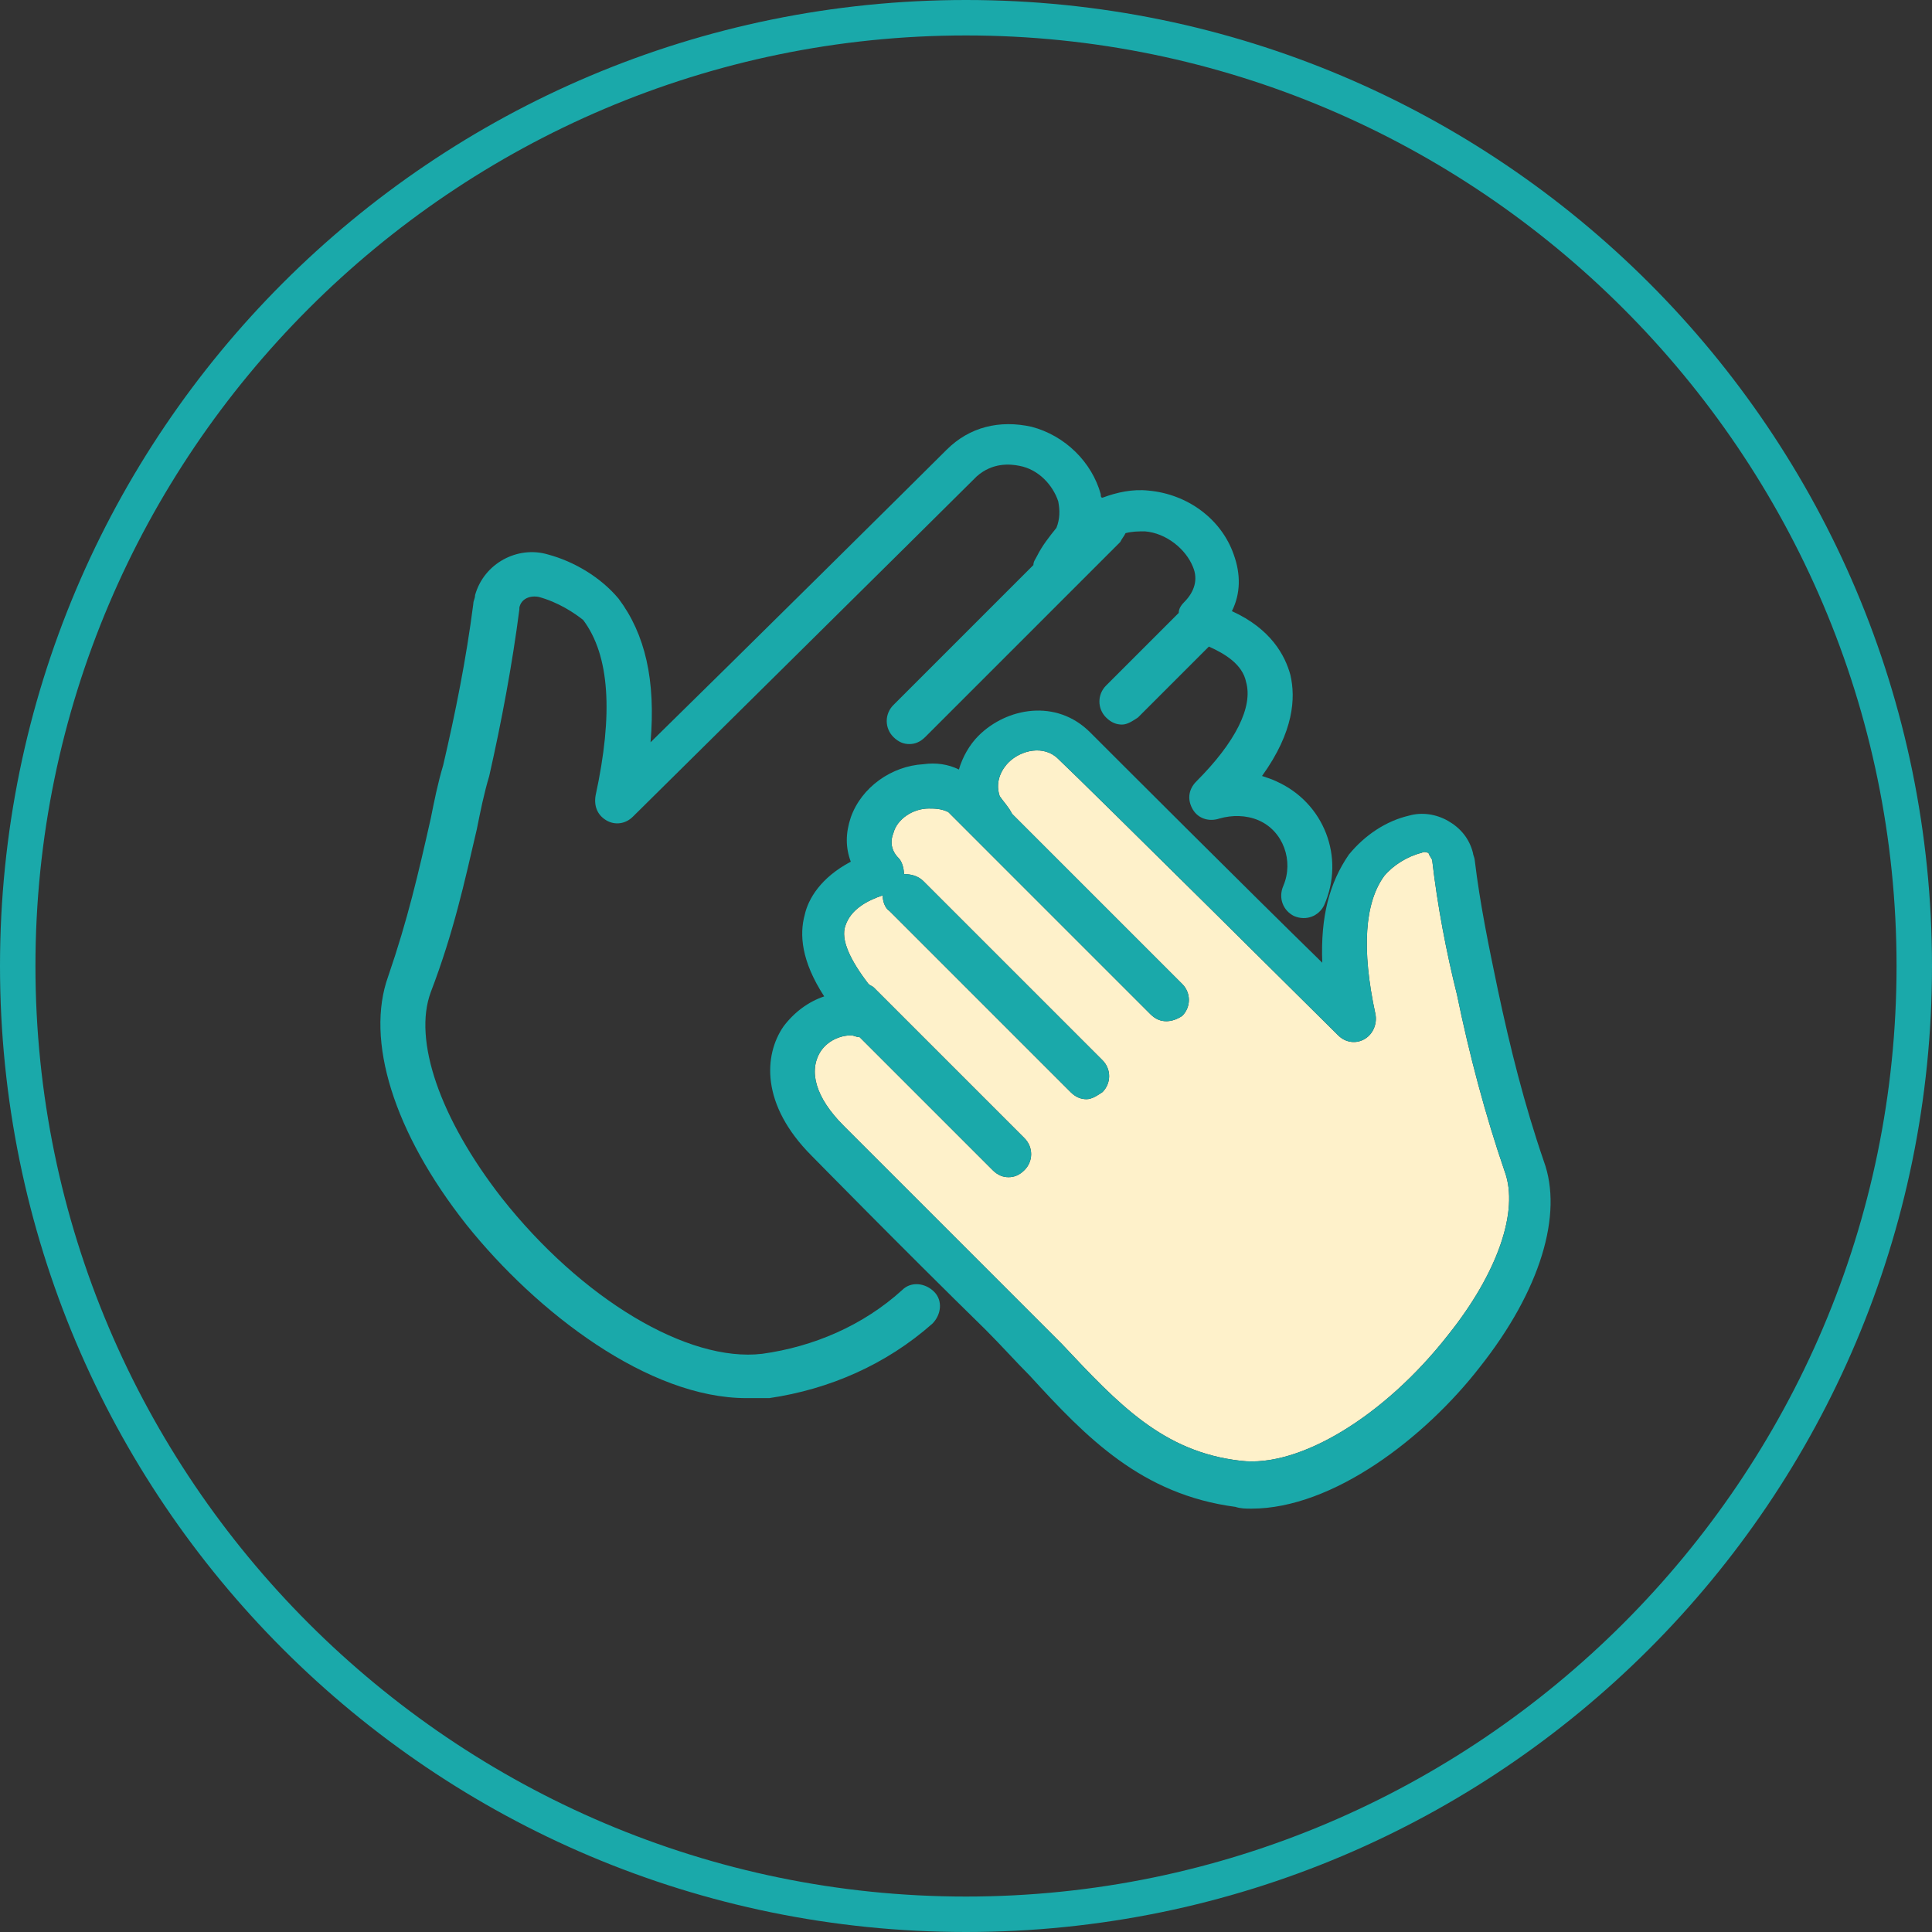
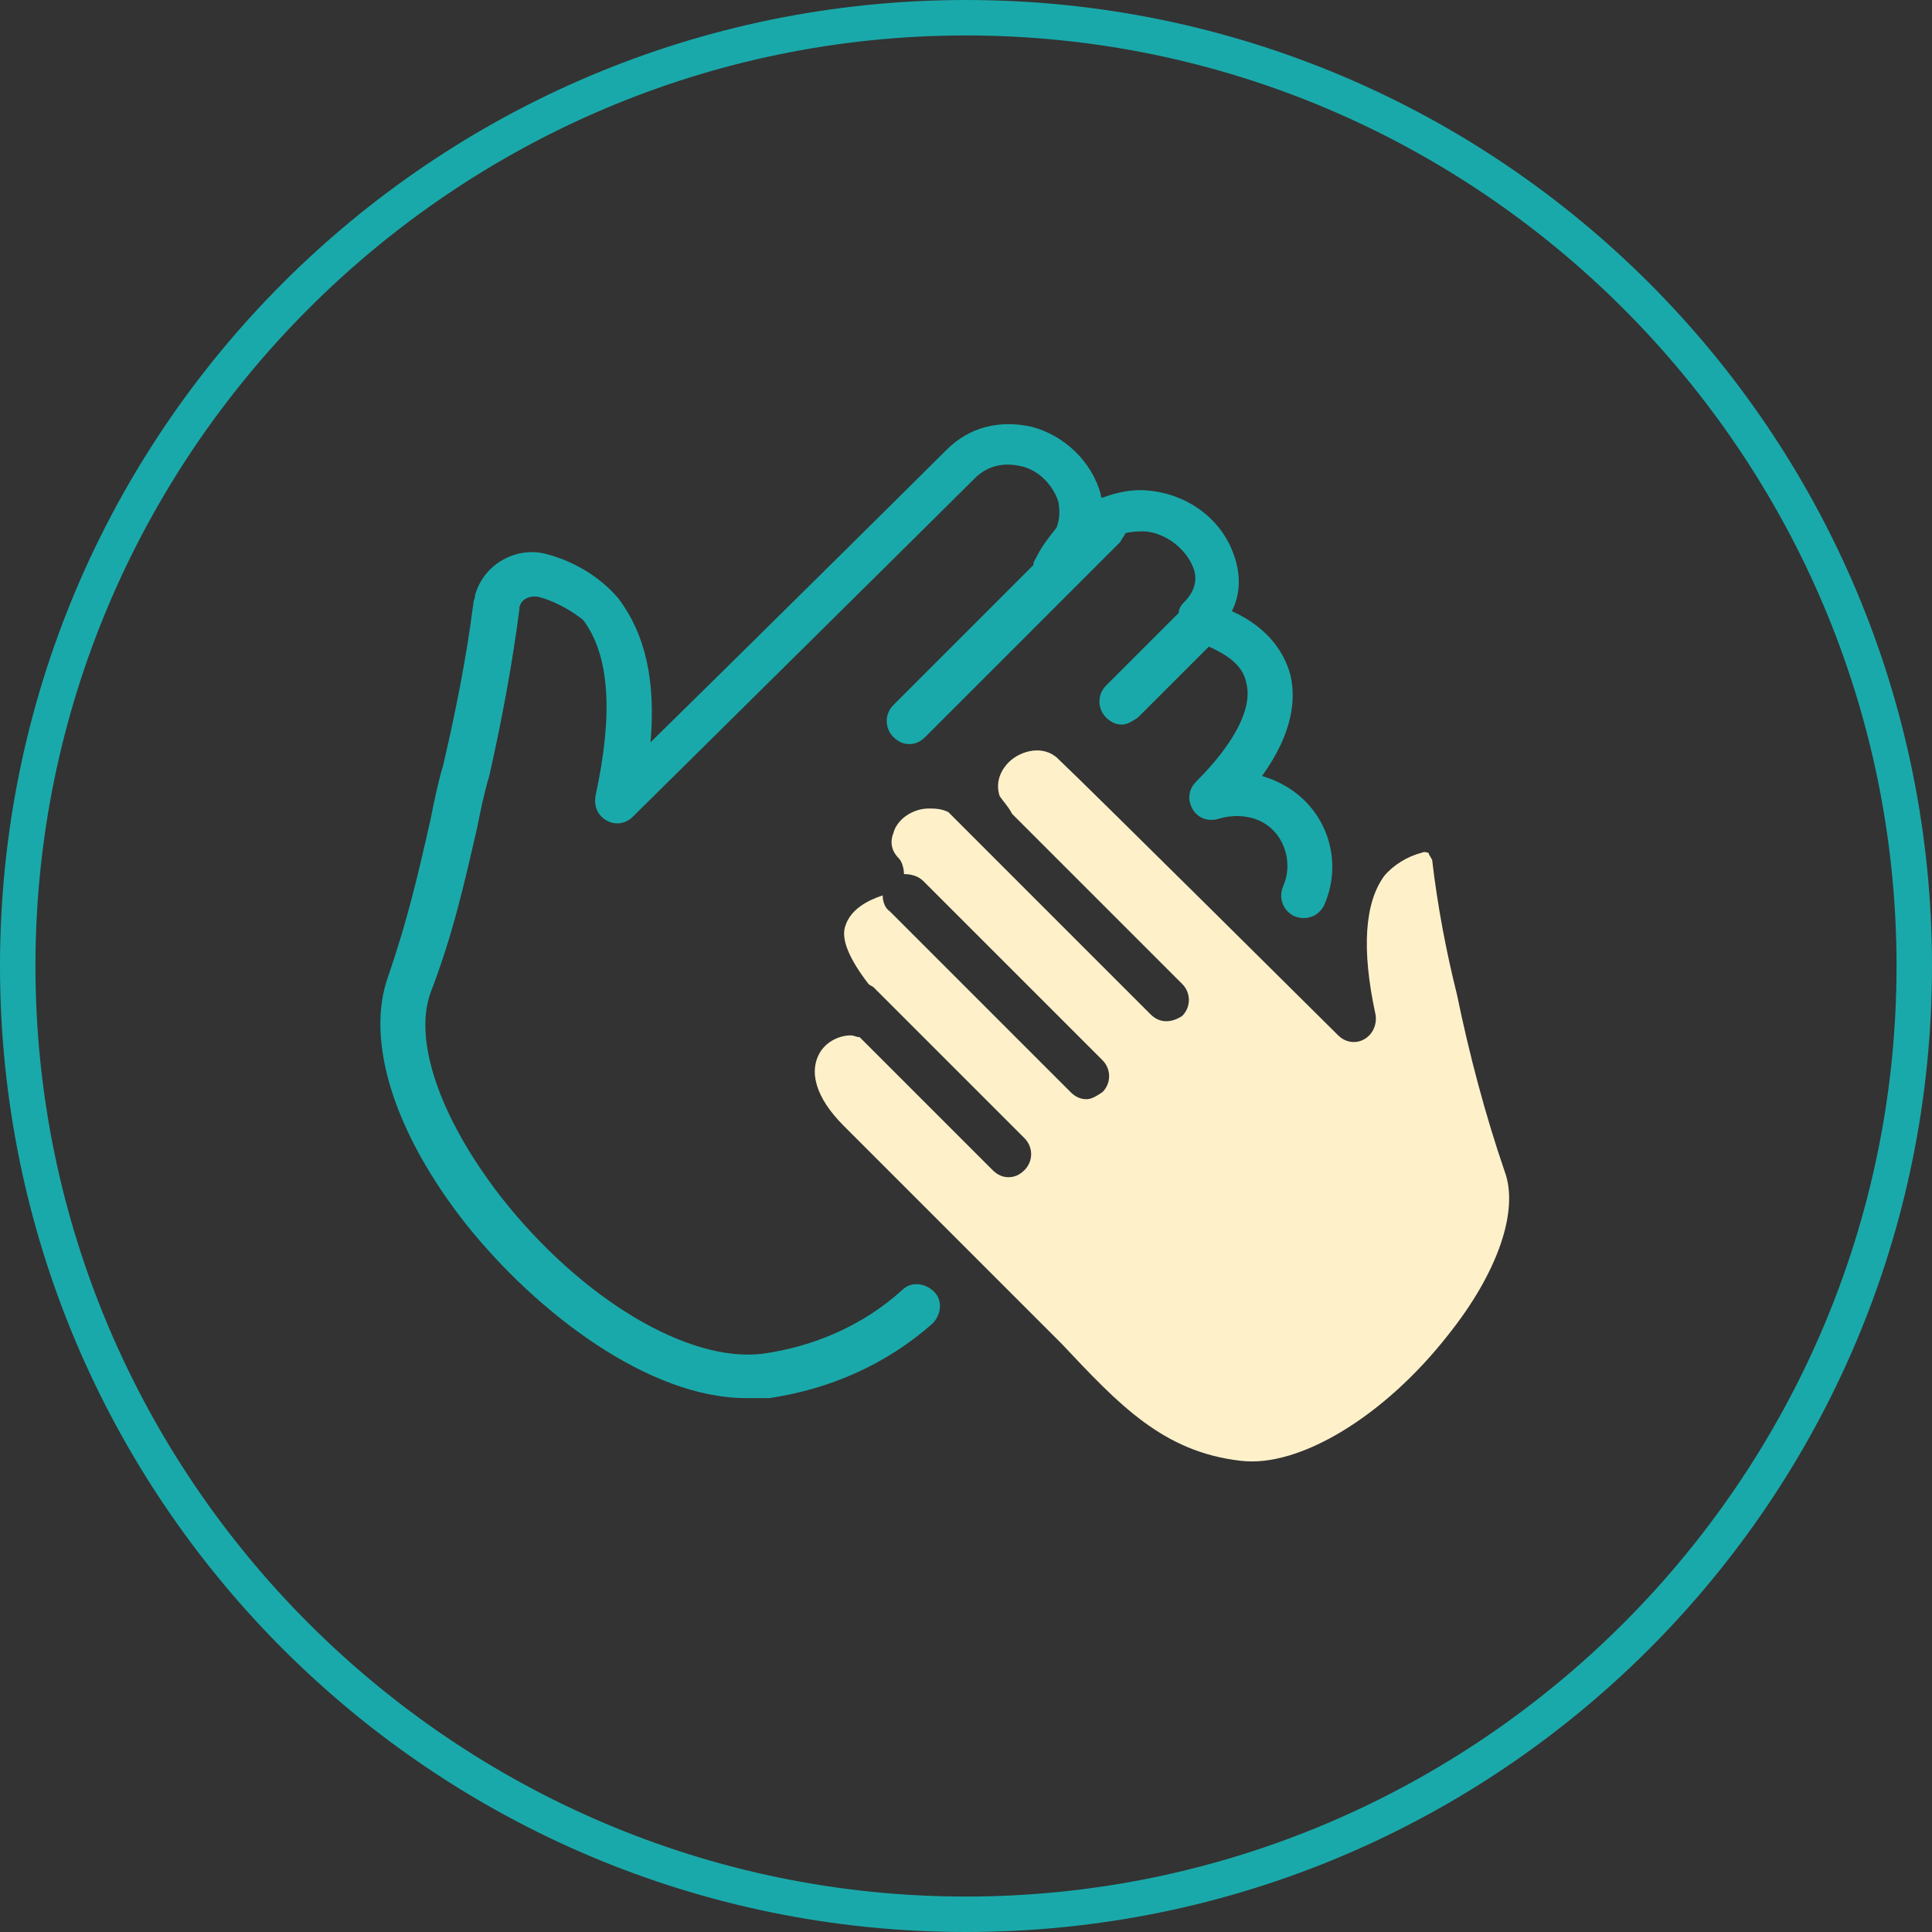
<svg xmlns="http://www.w3.org/2000/svg" version="1.1" id="レイヤー_1" x="0px" y="0px" viewBox="0 0 109 109" style="enable-background:new 0 0 109 109;" xml:space="preserve">
  <rect x="0" y="0" width="109" height="109" fill="#333333" stroke="none" />
  <style type="text/css">
	.st0{fill:none;}
	.st1{fill:#1AA9AA;}
	.st2{fill:#FEF1CA;}
</style>
  <g id="img_care_04" transform="translate(-1326 -3705)">
    <g id="楕円形_21" transform="translate(1326 3705)">
      <path class="st0" d="M81.7,75.3c-3.6,4.6-8.4,7.5-11.7,7.1c-4.4-0.5-6.9-3.2-10.1-6.6c-0.8-0.8-1.7-1.7-2.6-2.6    c-4.6-4.6-9.6-9.6-9.7-9.7c-1.6-1.6-2-3.1-1.3-4.2c0.4-0.6,1.1-0.9,1.7-0.9c0.2,0,0.3,0.1,0.5,0.1l7.5,7.5    c0.3,0.3,0.6,0.4,0.9,0.4s0.6-0.1,0.9-0.4c0.5-0.5,0.5-1.3,0-1.8l-8.5-8.5c-0.1-0.1-0.2-0.1-0.3-0.2c-1-1.3-1.6-2.5-1.3-3.3    c0.3-0.9,1.2-1.4,2.1-1.7c0,0.3,0.1,0.7,0.4,0.9l10.2,10.2c0.3,0.3,0.6,0.4,0.9,0.4c0.3,0,0.6-0.2,0.9-0.4c0.5-0.5,0.5-1.3,0-1.8    L52.1,49.7c-0.3-0.3-0.7-0.4-1.1-0.4c0-0.3-0.1-0.7-0.3-0.9c-0.4-0.4-0.5-0.9-0.3-1.4c0.2-0.8,1.1-1.4,2-1.4c0.3,0,0.7,0,1.1,0.2    l11.4,11.4c0.3,0.3,0.6,0.4,0.9,0.4s0.6-0.1,0.9-0.3c0.5-0.5,0.5-1.3,0-1.8L57.1,46c-0.2-0.4-0.5-0.7-0.7-1    c-0.3-0.9,0.2-1.6,0.5-1.9c0.7-0.7,2-1,2.8-0.2c1.7,1.6,15.8,15.6,15.8,15.6c0.4,0.4,1,0.5,1.5,0.2c0.5-0.3,0.7-0.9,0.6-1.4    c-0.8-3.7-0.6-6.3,0.5-7.8c0.5-0.6,1.3-1.1,2.1-1.3c0.2-0.1,0.3,0,0.4,0c0,0.1,0.1,0.2,0.2,0.4c0.3,2.6,0.8,5.2,1.4,7.6    c0.7,3.4,1.6,6.8,2.7,10C85.7,68.3,84.5,71.8,81.7,75.3z" />
-       <path class="st0" d="M54.5,0C24.4,0,0,24.4,0,54.5C0,84.6,24.4,109,54.5,109S109,84.6,109,54.5C109,24.4,84.6,0,54.5,0z     M83.5,77.1c-3.1,4-8.3,8-12.9,8c-0.3,0-0.6,0-0.9-0.1c-5.3-0.7-8.4-3.9-11.6-7.4c-0.8-0.8-1.6-1.7-2.5-2.6    c-4.7-4.6-9.7-9.7-9.8-9.8c-2.9-2.9-2.7-5.7-1.6-7.3c0.6-0.8,1.4-1.4,2.3-1.7c-1.3-2-1.4-3.5-1.1-4.6c0.2-0.9,0.9-2.1,2.6-3    c-0.3-0.8-0.3-1.6,0-2.5c0.6-1.7,2.3-2.9,4.1-3c0.7-0.1,1.4,0,2,0.3c0.2-0.7,0.6-1.4,1.1-1.9c1.6-1.6,4.4-2.1,6.3-0.2    c1.2,1.2,8.9,8.9,13.1,13c-0.1-2.6,0.4-4.5,1.5-6.1c0.9-1.1,2.1-1.9,3.4-2.2c0.7-0.2,1.5-0.1,2.2,0.3c0.7,0.4,1.2,1,1.4,1.8    c0,0.1,0.1,0.3,0.1,0.4c0.3,2.5,0.8,4.9,1.3,7.3c0.7,3.3,1.5,6.5,2.6,9.7C88.2,68.5,86.9,72.8,83.5,77.1z M52.5,74.7    c-2.6,2.3-5.8,3.7-9.2,4.2H42c-5.5,0-11.8-4.8-15.8-9.8c-4.1-5.2-5.7-10.4-4.4-14c1.2-3.2,1.8-5.8,2.5-8.9c0.2-1,0.4-2,0.7-3    c0.7-3,1.3-6,1.7-9.1c0-0.2,0.1-0.3,0.1-0.5c0.5-1.8,2.4-2.8,4.1-2.3c1.5,0.4,3,1.3,4,2.5c1.5,2,2.1,4.6,1.8,8.1    c5-4.9,15.2-15,16.7-16.5c1.3-1.3,3-1.7,4.8-1.3c1.9,0.5,3.4,2,3.9,3.8c0,0.1,0,0.2,0.1,0.2c0.8-0.3,1.7-0.5,2.6-0.4    c2.2,0.2,4.1,1.6,4.8,3.6c0.4,1.1,0.4,2.2-0.1,3.2c2.2,1,3,2.5,3.3,3.6c0.3,1.3,0.2,3.2-1.6,5.7c0.3,0.1,0.6,0.2,0.8,0.3    c2.7,1.2,3.9,4.3,2.7,7c-0.3,0.6-1,0.9-1.7,0.6c-0.6-0.3-0.9-1-0.6-1.7c0.6-1.4,0-3.1-1.4-3.7c-0.7-0.3-1.5-0.3-2.2-0.1    c-0.6,0.2-1.2,0-1.5-0.5s-0.3-1.1,0.2-1.6c2.2-2.2,3.2-4.2,2.8-5.6c-0.2-1-1.2-1.6-2.1-2h0l-4,4c-0.3,0.2-0.6,0.4-0.9,0.4    s-0.6-0.1-0.9-0.4c-0.5-0.5-0.5-1.3,0-1.8l4.1-4.1c0-0.2,0.1-0.4,0.3-0.6c0.6-0.6,0.8-1.3,0.5-2c-0.4-1-1.5-1.9-2.7-2    c-0.4,0-0.7,0-1.1,0.1c-0.1,0.2-0.2,0.3-0.3,0.5l-11,11c-0.3,0.3-0.6,0.4-0.9,0.4s-0.6-0.1-0.9-0.4c-0.5-0.5-0.5-1.3,0-1.8    l7.9-7.9c0-0.2,0.1-0.3,0.2-0.5c0.3-0.6,0.7-1.1,1.1-1.6c0.2-0.5,0.2-1,0.1-1.5c-0.3-0.9-1.1-1.8-2.2-2c-0.5-0.1-1.5-0.2-2.4,0.6    c-2,2-19.4,19.2-19.4,19.2c-0.4,0.4-1,0.5-1.5,0.2s-0.7-0.8-0.6-1.4c1-4.6,0.8-7.9-0.7-9.9c-0.5-0.4-1.4-1-2.5-1.3    c-0.5-0.1-1,0.1-1.1,0.6v0.1c-0.4,3.1-1,6.3-1.7,9.4c-0.3,1-0.5,2-0.7,3c-0.7,3-1.3,5.8-2.6,9.2c-1,2.7,0.5,7.1,4,11.6    c4.5,5.7,10.5,9.3,14.7,8.8c2.9-0.4,5.7-1.6,7.9-3.6c0.5-0.5,1.3-0.4,1.8,0.1S53,74.2,52.5,74.7z" />
      <path class="st1" d="M54.5,0C24.4,0,0,24.4,0,54.5C0,84.6,24.4,109,54.5,109S109,84.6,109,54.5C109,24.4,84.6,0,54.5,0z M54.5,107    C25.6,107,2,83.4,2,54.5C2,25.6,25.6,2,54.5,2S107,25.6,107,54.5C107,83.4,83.4,107,54.5,107z" />
    </g>
    <g id="グループ_74" transform="translate(-494.447 3253.834)">
      <g id="グループ_72" transform="translate(1843.049 476.345)">
        <path class="st1" d="M52.1,25.9c-0.3,0.6-1,0.9-1.7,0.6c-0.6-0.3-0.9-1-0.6-1.7c0.6-1.4,0-3.1-1.4-3.7c-0.7-0.3-1.5-0.3-2.2-0.1     c-0.6,0.2-1.2,0-1.5-0.5s-0.3-1.1,0.2-1.6c2.2-2.2,3.2-4.2,2.8-5.6c-0.2-1-1.2-1.6-2.1-2h0l-4,4c-0.3,0.2-0.6,0.4-0.9,0.4     s-0.6-0.1-0.9-0.4c-0.5-0.5-0.5-1.3,0-1.8l4.1-4.1c0-0.2,0.1-0.4,0.3-0.6c0.6-0.6,0.8-1.3,0.5-2c-0.4-1-1.5-1.9-2.7-2     c-0.4,0-0.7,0-1.1,0.1c-0.1,0.2-0.2,0.3-0.3,0.5l-11,11c-0.3,0.3-0.6,0.4-0.9,0.4s-0.6-0.1-0.9-0.4c-0.5-0.5-0.5-1.3,0-1.8     l7.9-7.9c0-0.2,0.1-0.3,0.2-0.5c0.3-0.6,0.7-1.1,1.1-1.6c0.2-0.5,0.2-1,0.1-1.5c-0.3-0.9-1.1-1.8-2.2-2c-0.5-0.1-1.5-0.2-2.4,0.6     c-2,2-19.4,19.2-19.4,19.2c-0.4,0.4-1,0.5-1.5,0.2s-0.7-0.8-0.6-1.4c1-4.6,0.8-7.9-0.7-9.9c-0.5-0.4-1.4-1-2.5-1.3     c-0.5-0.1-1,0.1-1.1,0.6v0.1c-0.4,3.1-1,6.3-1.7,9.4c-0.3,1-0.5,2-0.7,3c-0.7,3-1.3,5.8-2.6,9.2c-1,2.7,0.5,7.1,4,11.6     c4.5,5.7,10.5,9.3,14.7,8.8c2.9-0.4,5.7-1.6,7.9-3.6c0.5-0.5,1.3-0.4,1.8,0.1s0.4,1.3-0.1,1.8c-2.6,2.3-5.8,3.7-9.2,4.2h-1.3     c-5.5,0-11.8-4.8-15.8-9.8c-4.1-5.2-5.7-10.4-4.4-14C0.4,26.7,1,24.1,1.7,21c0.2-1,0.4-2,0.7-3c0.7-3,1.3-6,1.7-9.1     c0-0.2,0.1-0.3,0.1-0.5c0.5-1.8,2.4-2.8,4.1-2.3c1.5,0.4,3,1.3,4,2.5c1.5,2,2.1,4.6,1.8,8.1c5-4.9,15.2-15,16.7-16.5     c1.3-1.3,3-1.7,4.8-1.3c1.9,0.5,3.4,2,3.9,3.8c0,0.1,0,0.2,0.1,0.2c0.8-0.3,1.7-0.5,2.6-0.4c2.2,0.2,4.1,1.6,4.8,3.6     c0.4,1.1,0.4,2.2-0.1,3.2c2.2,1,3,2.5,3.3,3.6c0.3,1.3,0.2,3.2-1.6,5.7c0.3,0.1,0.6,0.2,0.8,0.3C52.1,20.1,53.3,23.2,52.1,25.9z" />
      </g>
      <g id="グループ_73" transform="translate(1865.147 492.381)">
        <g>
          <path class="st2" d="M37,34.1c-3.6,4.6-8.4,7.5-11.7,7.1c-4.4-0.5-6.9-3.2-10.1-6.6c-0.8-0.8-1.7-1.7-2.6-2.6      C8,27.4,3,22.4,2.9,22.3c-1.6-1.6-2-3.1-1.3-4.2c0.4-0.6,1.1-0.9,1.7-0.9c0.2,0,0.3,0.1,0.5,0.1l7.5,7.5      c0.3,0.3,0.6,0.4,0.9,0.4s0.6-0.1,0.9-0.4c0.5-0.5,0.5-1.3,0-1.8l-8.5-8.5c-0.1-0.1-0.2-0.1-0.3-0.2c-1-1.3-1.6-2.5-1.3-3.3      c0.3-0.9,1.2-1.4,2.1-1.7c0,0.3,0.1,0.7,0.4,0.9l10.2,10.2c0.3,0.3,0.6,0.4,0.9,0.4c0.3,0,0.6-0.2,0.9-0.4      c0.5-0.5,0.5-1.3,0-1.8L7.4,8.5C7.1,8.2,6.7,8.1,6.3,8.1c0-0.3-0.1-0.7-0.3-0.9C5.6,6.8,5.5,6.3,5.7,5.8c0.2-0.8,1.1-1.4,2-1.4      c0.3,0,0.7,0,1.1,0.2L20.2,16c0.3,0.3,0.6,0.4,0.9,0.4s0.6-0.1,0.9-0.3c0.5-0.5,0.5-1.3,0-1.8l-9.6-9.6c-0.2-0.4-0.5-0.7-0.7-1      c-0.3-0.9,0.2-1.6,0.5-1.9c0.7-0.7,2-1,2.8-0.2c1.7,1.6,15.8,15.6,15.8,15.6c0.4,0.4,1,0.5,1.5,0.2c0.5-0.3,0.7-0.9,0.6-1.4      c-0.8-3.7-0.6-6.3,0.5-7.8c0.5-0.6,1.3-1.1,2.1-1.3c0.2-0.1,0.3,0,0.4,0c0,0.1,0.1,0.2,0.2,0.4c0.3,2.6,0.8,5.2,1.4,7.6      c0.7,3.4,1.6,6.8,2.7,10C41,27.1,39.8,30.6,37,34.1z" />
-           <path class="st1" d="M42.4,24.3c-1.1-3.2-1.9-6.4-2.6-9.7c-0.5-2.4-1-4.8-1.3-7.3c0-0.1-0.1-0.3-0.1-0.4      c-0.2-0.8-0.7-1.4-1.4-1.8c-0.7-0.4-1.5-0.5-2.2-0.3c-1.3,0.3-2.5,1.1-3.4,2.2c-1.1,1.6-1.6,3.5-1.5,6.1C25.7,9,18,1.3,16.8,0.1      c-1.9-1.9-4.7-1.4-6.3,0.2C10,0.8,9.6,1.5,9.4,2.2c-0.6-0.3-1.3-0.4-2-0.3C5.6,2,3.9,3.2,3.3,4.9C3,5.8,3,6.6,3.3,7.4      c-1.7,0.9-2.4,2.1-2.6,3C0.4,11.5,0.5,13,1.8,15c-0.9,0.3-1.7,0.9-2.3,1.7c-1.1,1.6-1.3,4.4,1.6,7.3c0.1,0.1,5.1,5.2,9.8,9.8      c0.9,0.9,1.7,1.8,2.5,2.6c3.2,3.5,6.3,6.7,11.6,7.4c0.3,0.1,0.6,0.1,0.9,0.1c4.6,0,9.8-4,12.9-8C42.2,31.6,43.5,27.3,42.4,24.3z       M37,34.1c-3.6,4.6-8.4,7.5-11.7,7.1c-4.4-0.5-6.9-3.2-10.1-6.6c-0.8-0.8-1.7-1.7-2.6-2.6C8,27.4,3,22.4,2.9,22.3      c-1.6-1.6-2-3.1-1.3-4.2c0.4-0.6,1.1-0.9,1.7-0.9c0.2,0,0.3,0.1,0.5,0.1l7.5,7.5c0.3,0.3,0.6,0.4,0.9,0.4s0.6-0.1,0.9-0.4      c0.5-0.5,0.5-1.3,0-1.8l-8.5-8.5c-0.1-0.1-0.2-0.1-0.3-0.2c-1-1.3-1.6-2.5-1.3-3.3c0.3-0.9,1.2-1.4,2.1-1.7      c0,0.3,0.1,0.7,0.4,0.9l10.2,10.2c0.3,0.3,0.6,0.4,0.9,0.4c0.3,0,0.6-0.2,0.9-0.4c0.5-0.5,0.5-1.3,0-1.8L7.4,8.5      C7.1,8.2,6.7,8.1,6.3,8.1c0-0.3-0.1-0.7-0.3-0.9C5.6,6.8,5.5,6.3,5.7,5.8c0.2-0.8,1.1-1.4,2-1.4c0.3,0,0.7,0,1.1,0.2L20.2,16      c0.3,0.3,0.6,0.4,0.9,0.4s0.6-0.1,0.9-0.3c0.5-0.5,0.5-1.3,0-1.8l-9.6-9.6c-0.2-0.4-0.5-0.7-0.7-1c-0.3-0.9,0.2-1.6,0.5-1.9      c0.7-0.7,2-1,2.8-0.2c1.7,1.6,15.8,15.6,15.8,15.6c0.4,0.4,1,0.5,1.5,0.2c0.5-0.3,0.7-0.9,0.6-1.4c-0.8-3.7-0.6-6.3,0.5-7.8      c0.5-0.6,1.3-1.1,2.1-1.3c0.2-0.1,0.3,0,0.4,0c0,0.1,0.1,0.2,0.2,0.4c0.3,2.6,0.8,5.2,1.4,7.6c0.7,3.4,1.6,6.8,2.7,10      C41,27.1,39.8,30.6,37,34.1z" />
        </g>
      </g>
    </g>
  </g>
</svg>